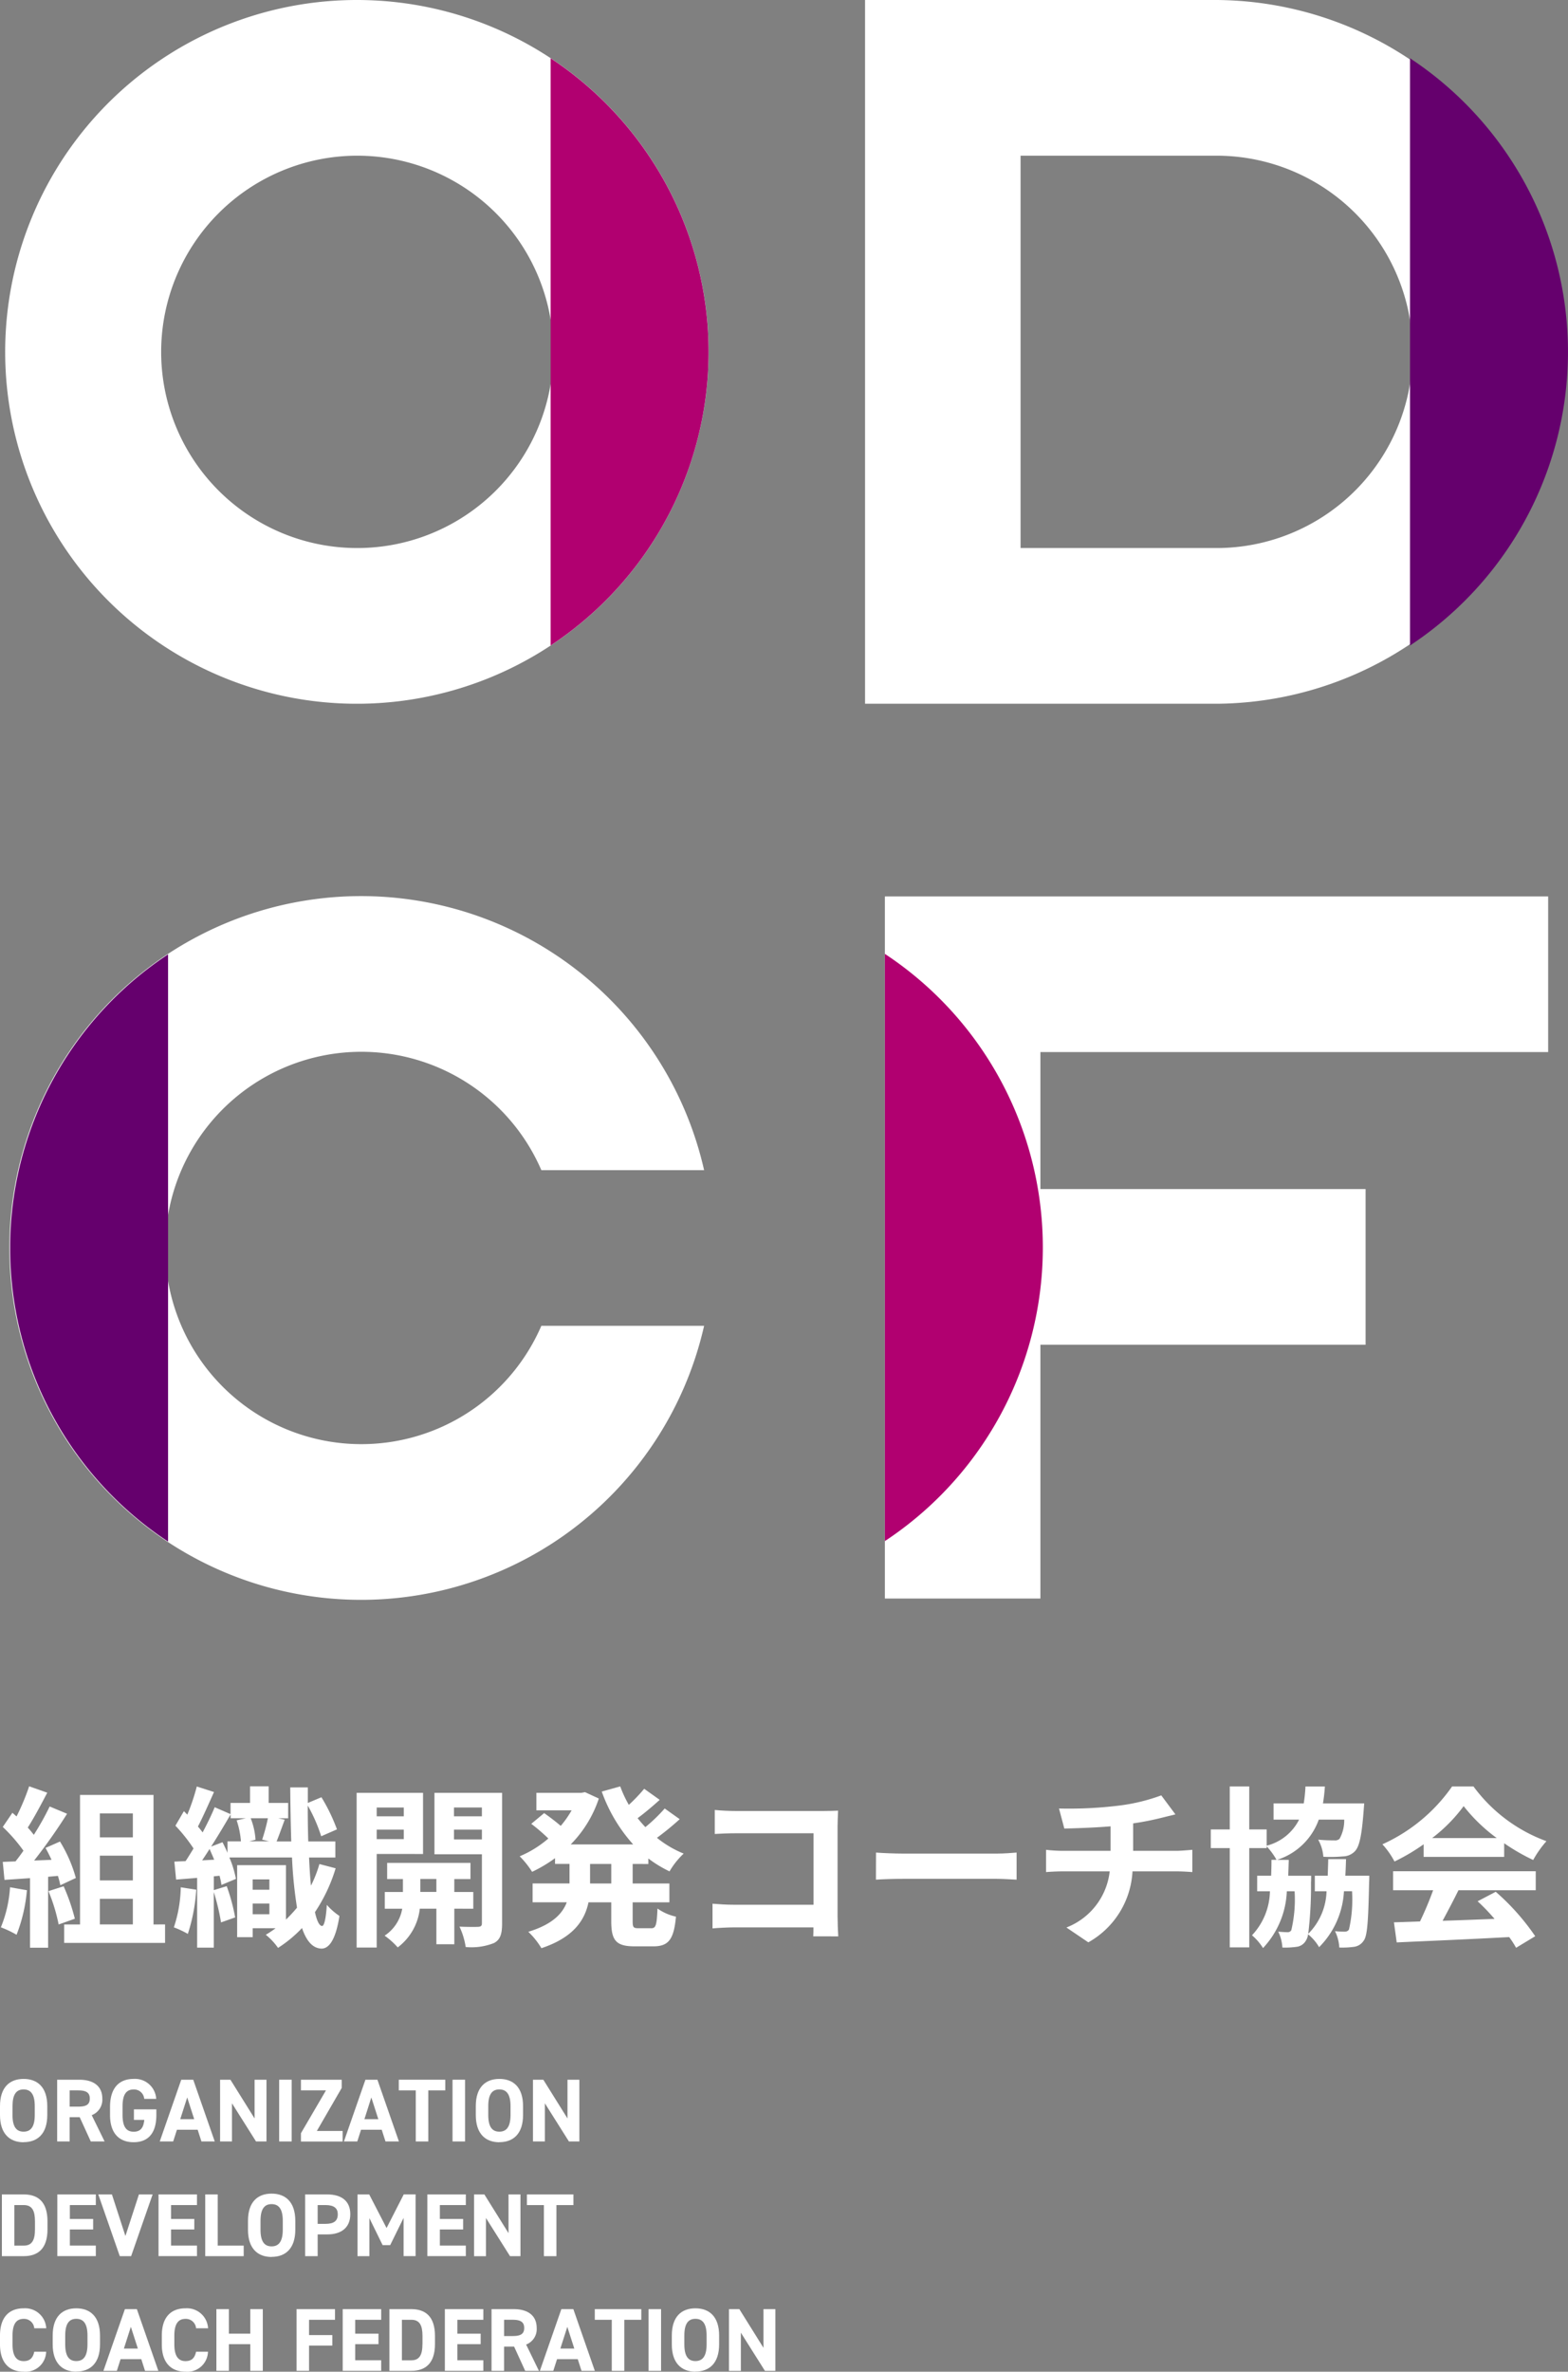
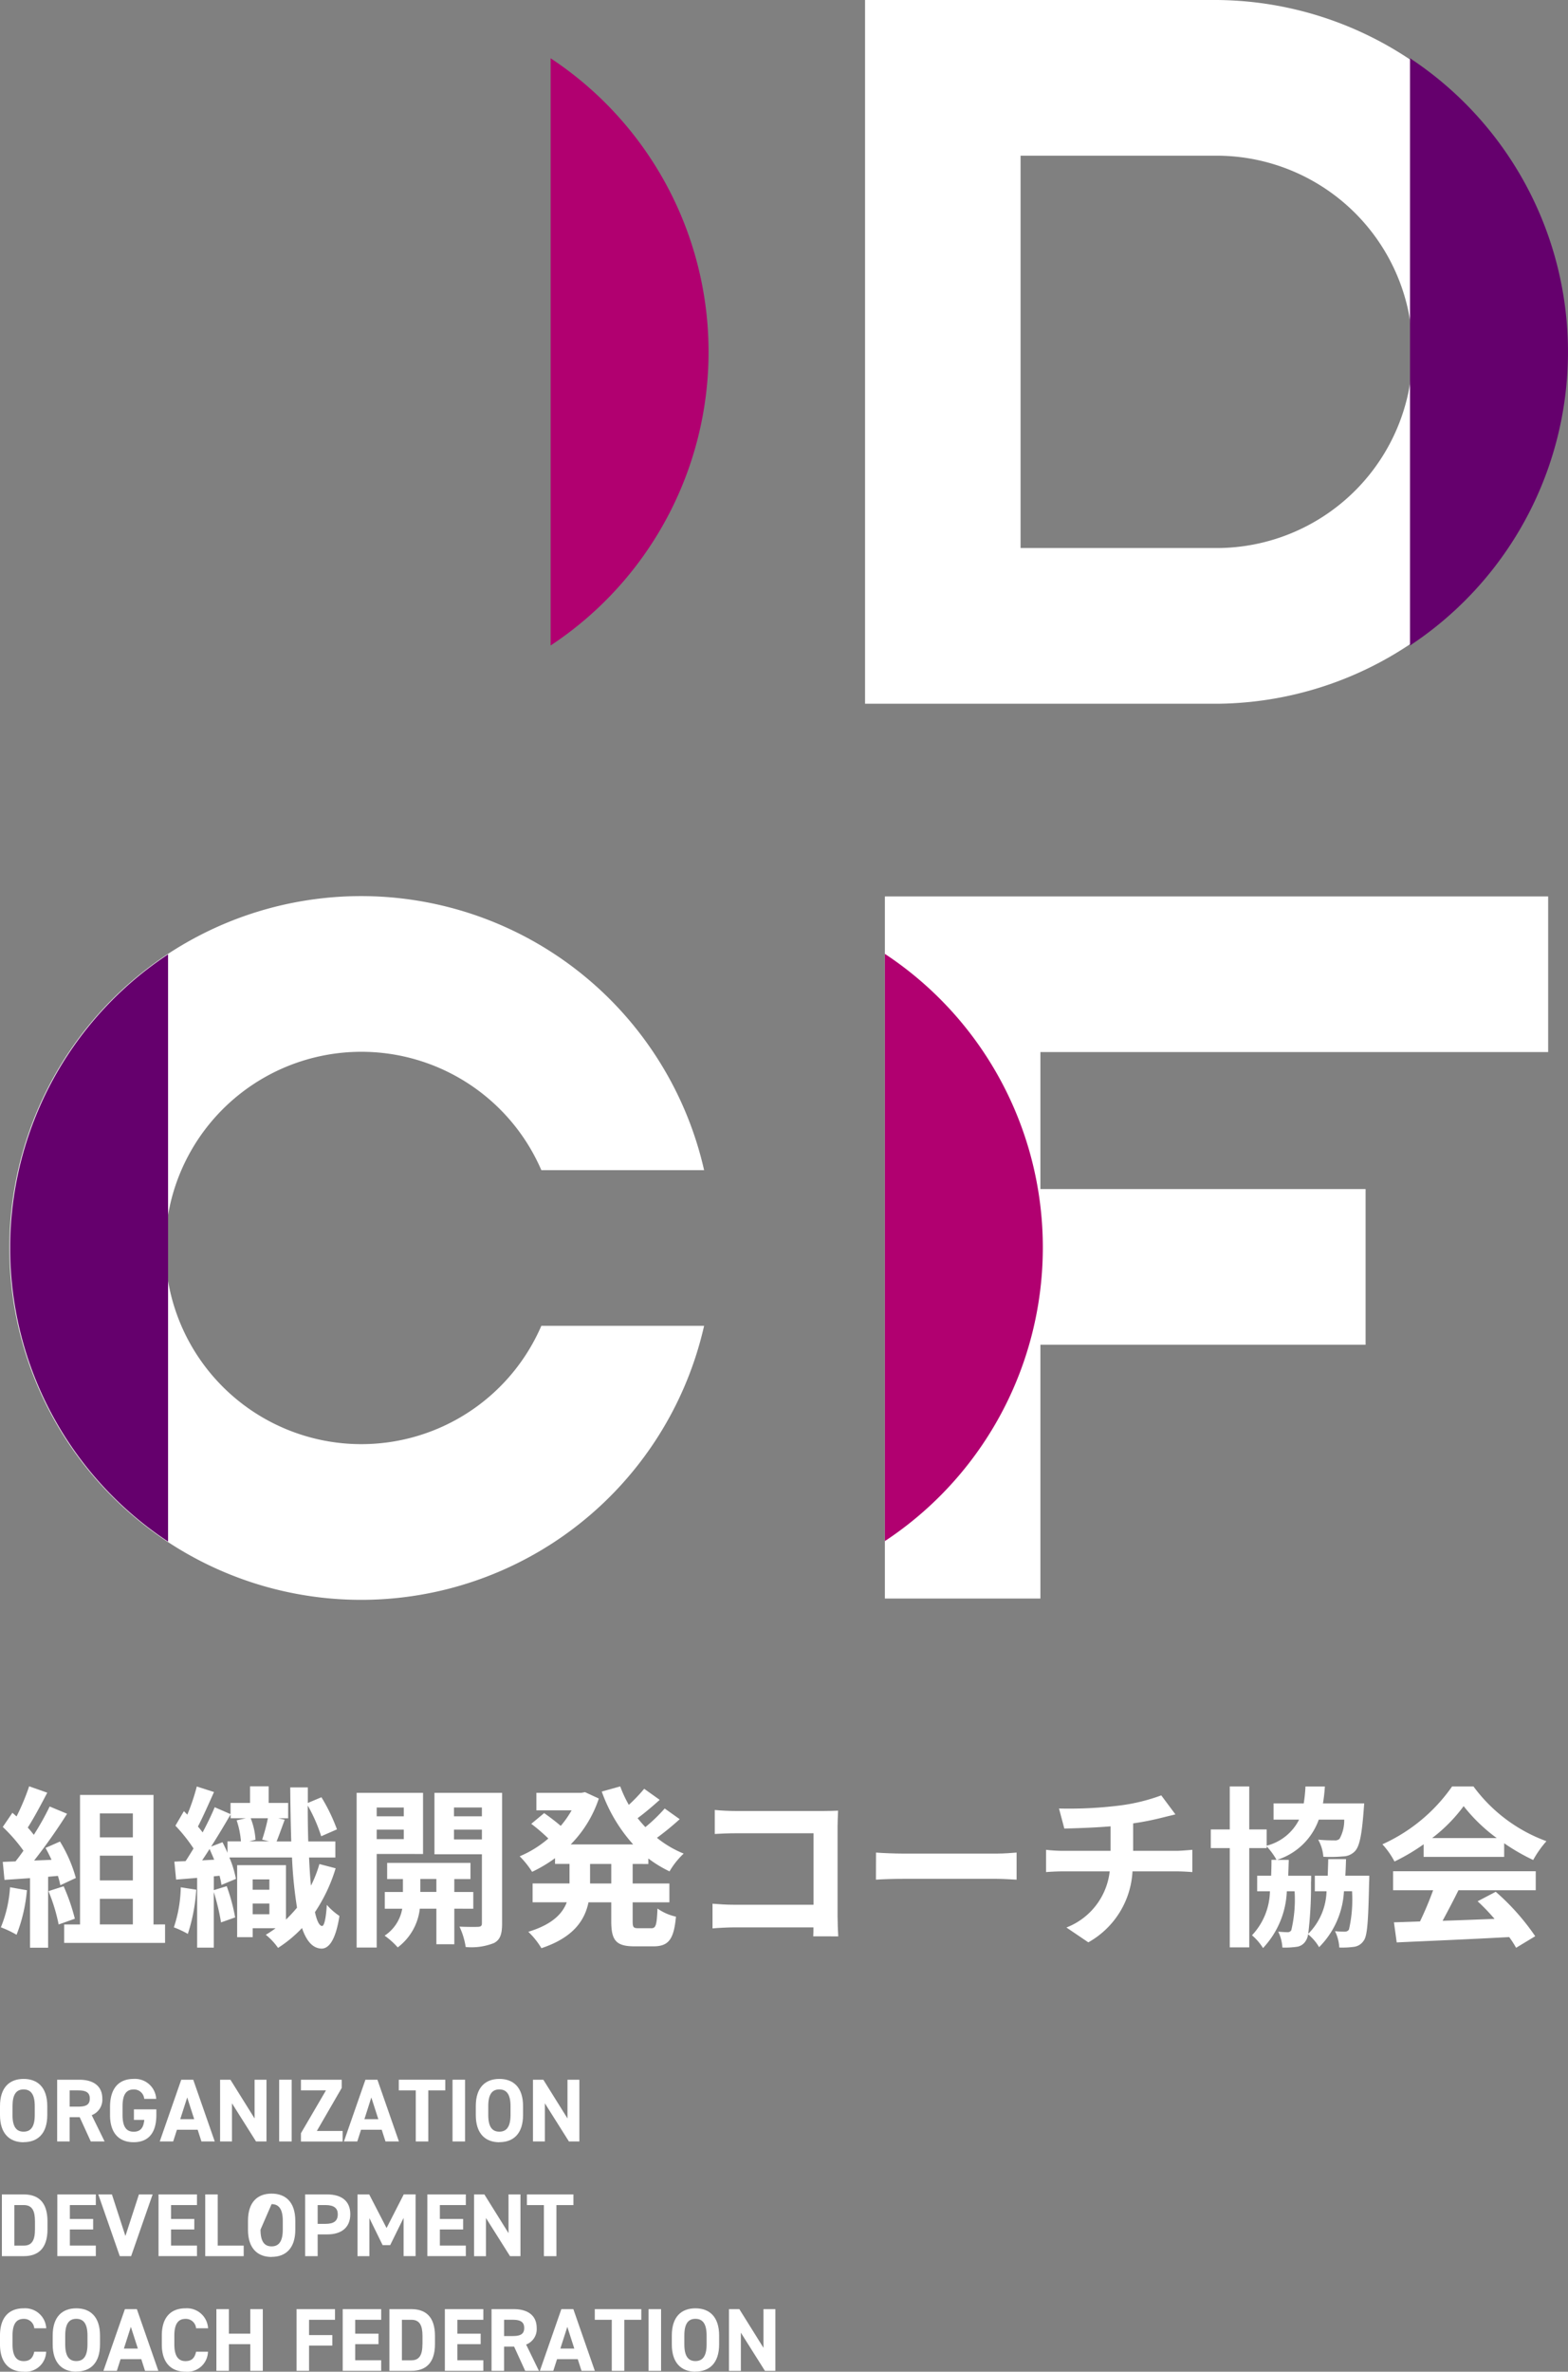
<svg xmlns="http://www.w3.org/2000/svg" width="109.419" height="165.42" viewBox="0 0 109.419 165.42">
  <rect x="0" y="0" width="109.419" height="165.42" fill="#808080" stroke="none" />
  <defs>
    <clipPath id="clip-path">
      <rect id="長方形_9891" data-name="長方形 9891" width="54.108" height="20.419" transform="translate(0 0)" fill="#fff" />
    </clipPath>
  </defs>
  <g id="ft_logo.svg" transform="translate(-0.581)">
    <g id="グループ_28812" data-name="グループ 28812">
      <path id="パス_3802" data-name="パス 3802" d="M2.426,125.413a11.1,11.1,0,0,1-.723,3.107A7.135,7.135,0,0,0,.608,128a8.789,8.789,0,0,0,.639-2.794Zm1.48-.939v4.95H2.642v-4.853l-1.781.12-.12-1.254.89-.036c.18-.229.373-.482.553-.746A11.265,11.265,0,0,0,.741,121l.673-.988.289.253a15.716,15.716,0,0,0,.879-2.1l1.264.445c-.434.831-.927,1.759-1.36,2.433.156.168.3.349.421.506a18.908,18.908,0,0,0,1.107-1.976l1.215.506a38.944,38.944,0,0,1-2.3,3.263l1.215-.049c-.132-.288-.276-.577-.42-.83l1.01-.446a9.806,9.806,0,0,1,1.107,2.542l-1.083.505a6.377,6.377,0,0,0-.169-.651Zm1.083.662a13.762,13.762,0,0,1,.782,2.265l-1.131.4a12.354,12.354,0,0,0-.71-2.325Zm7.078,2.662v1.288H5.026V127.8H6.132v-9.034h5.128V127.8Zm-4.55-6.071h2.3v-1.674h-2.3Zm2.3,1.278h-2.3v1.722h2.3Zm-2.3,4.793h2.3v-1.783h-2.3Z" transform="translate(0.033 6.426)" fill="#fff" />
      <path id="パス_3803" data-name="パス 3803" d="M13.63,125.378a12.618,12.618,0,0,1-.589,3.083,6.609,6.609,0,0,0-.976-.458,9.29,9.29,0,0,0,.482-2.794Zm9.725-1.494a11.386,11.386,0,0,1-1.444,3.06c.132.6.3.951.493.963.156.013.277-.542.336-1.47a4.576,4.576,0,0,0,.88.772c-.29,1.855-.819,2.288-1.264,2.276-.6-.024-1.036-.518-1.348-1.433a8.859,8.859,0,0,1-1.673,1.384,4.413,4.413,0,0,0-.855-.915,6.867,6.867,0,0,0,.686-.458h-1.6v.626H16.482v-5.022h3.407v3.794a9.835,9.835,0,0,0,.77-.831,30.522,30.522,0,0,1-.349-3.5H15.94a7.259,7.259,0,0,1,.457,1.493l-1.01.422a5.1,5.1,0,0,0-.133-.639l-.4.037v.963l.9-.276a13.406,13.406,0,0,1,.589,2.18l-.986.349a15.339,15.339,0,0,0-.506-2.12v3.878H13.69v-4.865c-.517.047-1.023.083-1.468.12l-.121-1.253.783-.036c.18-.266.36-.567.554-.88a11.089,11.089,0,0,0-1.264-1.589l.59-1.012c.083.073.156.156.24.241a14.6,14.6,0,0,0,.662-1.963l1.2.385c-.361.807-.77,1.734-1.12,2.408a5.037,5.037,0,0,1,.326.41c.325-.614.626-1.228.842-1.758l1.107.481v-.782h1.36v-1.157h1.3v1.157h1.36v1.072h-.687l.446.1c-.193.529-.4,1.108-.566,1.517h1.023c-.036-1.157-.06-2.408-.072-3.77h1.228v1.085l.95-.4a12.582,12.582,0,0,1,1.084,2.241l-1.1.481a11.064,11.064,0,0,0-.939-2.144c0,.879.012,1.722.036,2.505h1.89v1.121H21.5c.036.722.072,1.384.133,1.963a8.573,8.573,0,0,0,.589-1.507Zm-8.474-.6c-.109-.253-.217-.506-.325-.748-.169.277-.349.543-.518.795Zm.577-1.217c.12.229.241.482.35.735v-.795h.938a5.993,5.993,0,0,0-.3-1.469l.639-.144h-1.06v-.266c-.409.7-.878,1.493-1.36,2.241Zm2.769-.18a12.834,12.834,0,0,0,.4-1.493h-1.2a4.9,4.9,0,0,1,.337,1.5l-.433.109h1.383Zm-.663,3.493h1.167v-.722H17.565Zm1.167.963H17.565v.746h1.167Z" transform="translate(0.648 6.425)" fill="#fff" />
      <path id="パス_3804" data-name="パス 3804" d="M25.57,122.861v6.528h-1.4V118.6h4.634v4.264Zm0-2.625h1.889v-.614H25.57Zm1.889.928H25.57v.662h1.889Zm3.527,5.515v2.481H29.734v-2.481H28.578a3.924,3.924,0,0,1-1.54,2.7,5.405,5.405,0,0,0-.915-.819,2.821,2.821,0,0,0,1.228-1.879H26.135v-1.168H27.4v-.9H26.3v-1.131h5.814v1.131H30.986v.9H32.31v1.168Zm-1.252-2.072H28.615v.9h1.119Zm4.586,3.107c0,.736-.132,1.133-.566,1.361a4.265,4.265,0,0,1-1.974.277,5.132,5.132,0,0,0-.433-1.421c.541.024,1.132.024,1.312.013s.253-.073.253-.241v-4.817H29.6V118.6H34.32Zm-3.358-7.479h1.949v-.614H30.962Zm1.95.928H30.963v.686h1.949Z" transform="translate(1.298 6.448)" fill="#fff" />
      <path id="パス_3805" data-name="パス 3805" d="M42.852,123.582v1.362h2.564v1.313H42.852v1.3c0,.433.048.506.386.506h.926c.313,0,.373-.24.421-1.373a3.566,3.566,0,0,0,1.289.566c-.145,1.59-.518,2.071-1.577,2.071H42.984c-1.3,0-1.625-.422-1.625-1.758v-1.313H39.771c-.264,1.264-1.059,2.457-3.286,3.2a5.434,5.434,0,0,0-.915-1.144c1.661-.506,2.383-1.253,2.684-2.059H35.871v-1.313h2.575v-1.362h-1.01v-.4a9.854,9.854,0,0,1-1.6.952,6.292,6.292,0,0,0-.867-1.084,7.432,7.432,0,0,0,2-1.241,12.751,12.751,0,0,0-1.192-1.023l.9-.748c.361.253.819.6,1.156.891a6.828,6.828,0,0,0,.759-1.084H36.135V118.62h3.141l.253-.047.963.445a8.261,8.261,0,0,1-1.962,3.2h4.358a11.019,11.019,0,0,1-2.192-3.686l1.289-.361a8.281,8.281,0,0,0,.6,1.288,11.426,11.426,0,0,0,1.072-1.121l1.083.771c-.494.446-1.047.916-1.542,1.278.169.216.35.421.542.625a11.675,11.675,0,0,0,1.349-1.3l1.047.746a19.621,19.621,0,0,1-1.589,1.3,7.318,7.318,0,0,0,1.866,1.1,5.481,5.481,0,0,0-.988,1.24,8.357,8.357,0,0,1-1.479-.9v.385Zm-1.492,0h-1.48v1.361h1.48Z" transform="translate(1.877 6.426)" fill="#fff" />
      <path id="パス_3806" data-name="パス 3806" d="M54.768,128.545c.013-.193.013-.4.013-.625H49.292c-.47,0-1.156.035-1.553.072v-1.723c.421.036.963.073,1.5.073h5.549v-4.986h-5.4c-.506,0-1.156.024-1.492.049v-1.675c.445.049,1.071.073,1.492.073h6.054c.349,0,.855-.013,1.059-.024-.012.277-.036.758-.036,1.108v6.24c0,.421.024,1.06.048,1.42Z" transform="translate(2.563 6.51)" fill="#fff" />
      <path id="パス_3807" data-name="パス 3807" d="M58.567,122.549c.434.037,1.313.072,1.938.072h6.464c.553,0,1.095-.047,1.409-.072v1.891c-.29-.012-.9-.059-1.409-.059H60.5c-.686,0-1.492.024-1.938.059Z" transform="translate(3.144 6.663)" fill="#fff" />
      <path id="パス_3808" data-name="パス 3808" d="M78.942,122.634c.252,0,.83-.049,1.095-.072v1.553c-.325-.023-.734-.049-1.059-.049H75.861a6.035,6.035,0,0,1-3.082,4.95l-1.529-1.035a4.766,4.766,0,0,0,3.021-3.915h-3.31c-.373,0-.818.025-1.132.049v-1.553a10.567,10.567,0,0,0,1.107.072h3.395v-1.71c-1.156.1-2.42.133-3.226.157l-.373-1.4a28.5,28.5,0,0,0,4.105-.193,13.087,13.087,0,0,0,3.032-.723l.987,1.325c-.41.1-.723.18-.927.229a19.59,19.59,0,0,1-2.022.4v1.915Z" transform="translate(3.748 6.458)" fill="#fff" />
      <path id="パス_3809" data-name="パス 3809" d="M91.8,124.4s0,.337-.013.482c-.059,2.674-.12,3.735-.385,4.059a.947.947,0,0,1-.687.422,6,6,0,0,1-1.01.047,2.889,2.889,0,0,0-.3-1.144,5.515,5.515,0,0,0,.686.036.328.328,0,0,0,.289-.144,9.353,9.353,0,0,0,.216-2.673h-.565a5.955,5.955,0,0,1-1.733,3.9,3.364,3.364,0,0,0-.77-.9,1.051,1.051,0,0,1-.169.469.859.859,0,0,1-.663.41,5.614,5.614,0,0,1-.962.047,2.875,2.875,0,0,0-.289-1.108c.289.024.493.037.637.037a.277.277,0,0,0,.277-.144,9.325,9.325,0,0,0,.229-2.71h-.543a6.137,6.137,0,0,1-1.661,3.961,3.827,3.827,0,0,0-.77-.891,4.6,4.6,0,0,0,1.252-3.07h-.89V124.4h.975c.012-.349.024-.722.024-1.108h.349a4.714,4.714,0,0,0-.686-.939v.121H83.423V129.4H82.063v-6.925H80.739v-1.3h1.324v-3h1.359v3h1.216v1.132a3.492,3.492,0,0,0,2.263-1.819H85.12v-1.132h2.106a10.986,10.986,0,0,0,.12-1.18H88.7a11.487,11.487,0,0,1-.133,1.18h2.877l-.036.482c-.133,1.734-.29,2.505-.6,2.843a1.175,1.175,0,0,1-.856.373,9.314,9.314,0,0,1-1.359.024,2.849,2.849,0,0,0-.361-1.192,10.967,10.967,0,0,0,1.12.049.466.466,0,0,0,.373-.109,2.649,2.649,0,0,0,.325-1.337H88.274a4.539,4.539,0,0,1-2.913,2.806h.819c-.012.386-.024.759-.036,1.108h1.6s0,.325-.012.469a27.683,27.683,0,0,1-.193,3.579,4.342,4.342,0,0,0,1.276-2.963H88V124.4h.9c.012-.361.024-.746.036-1.156h1.24c-.012.4-.024.782-.048,1.156Z" transform="translate(4.334 6.426)" fill="#fff" />
      <path id="パス_3810" data-name="パス 3810" d="M94.982,122.21a14.022,14.022,0,0,1-2.034,1.2,5.6,5.6,0,0,0-.844-1.2,11.878,11.878,0,0,0,4.864-4.035H98.46a11,11,0,0,0,5.091,3.817,7.419,7.419,0,0,0-.926,1.313,14.409,14.409,0,0,1-2.023-1.168v.952h-5.62Zm-2.131,1.878h9.954v1.325H97.412c-.348.711-.746,1.457-1.107,2.132,1.156-.037,2.4-.084,3.624-.133a14.255,14.255,0,0,0-1.18-1.228l1.264-.663a16.207,16.207,0,0,1,2.755,3.1l-1.335.807a6.412,6.412,0,0,0-.483-.748c-2.828.157-5.8.277-7.847.373l-.193-1.4,1.818-.061a23.482,23.482,0,0,0,.916-2.179H92.851Zm7.234-2.312a11.738,11.738,0,0,1-2.311-2.228,10.98,10.98,0,0,1-2.2,2.228Z" transform="translate(4.944 6.426)" fill="#fff" />
-       <path id="パス_3811" data-name="パス 3811" d="M25.451,10.859A13.683,13.683,0,1,1,11.777,24.543,13.694,13.694,0,0,1,25.451,10.859M25.451,0A24.543,24.543,0,1,0,49.978,24.543,24.535,24.535,0,0,0,25.451,0" transform="translate(0.05)" fill="#fff" />
      <path id="パス_3812" data-name="パス 3812" d="M82.369,10.859a13.683,13.683,0,0,1,0,27.366H68.695V10.859ZM82.369,0H57.842V49.085H82.369A24.543,24.543,0,0,0,82.369,0" transform="translate(3.105)" fill="#fff" />
      <path id="パス_3813" data-name="パス 3813" d="M37.017,44.811a24.534,24.534,0,0,0,0-40.956Z" transform="translate(1.987 0.21)" fill="#b10070" />
      <path id="パス_3814" data-name="パス 3814" d="M105.441,70.155V59.3H59.155V108.27H70.008v-17.7H92.7V79.709H70.008V70.155Z" transform="translate(3.175 3.224)" fill="#fff" />
      <path id="パス_3815" data-name="パス 3815" d="M38.292,89.25a13.683,13.683,0,1,1,0-10.859H49.65a24.542,24.542,0,1,0,0,10.859Z" transform="translate(0.065 3.223)" fill="#fff" />
      <path id="パス_3816" data-name="パス 3816" d="M12.244,104.089V63.133a24.532,24.532,0,0,0,0,40.956" transform="translate(0.065 3.433)" fill="#65006d" />
      <path id="パス_3817" data-name="パス 3817" d="M59.155,63.1v40.956a24.534,24.534,0,0,0,0-40.956" transform="translate(3.175 3.431)" fill="#b10070" />
      <path id="パス_3818" data-name="パス 3818" d="M93.934,3.855V44.811a24.534,24.534,0,0,0,0-40.956" transform="translate(5.042 0.21)" fill="#65006d" />
      <g id="グループ_28814" data-name="グループ 28814" transform="translate(0.581 145)">
        <g id="グループ_28813" data-name="グループ 28813" clip-path="url(#clip-path)">
          <path id="パス_3926" data-name="パス 3926" d="M1.647,4.418C.681,4.418,0,3.832,0,2.515V1.9C0,.574.681,0,1.647,0S3.3.574,3.3,1.9v.612c0,1.317-.681,1.9-1.655,1.9m-.773-1.9c0,.824.269,1.167.773,1.167s.781-.343.781-1.167V1.9c0-.824-.275-1.167-.781-1.167S.874,1.079.874,1.9Z" fill="#fff" />
          <path id="パス_3927" data-name="パス 3927" d="M6.335,4.362,5.561,2.67h-.7V4.362H3.989V.056H5.53c.992,0,1.61.442,1.61,1.316A1.151,1.151,0,0,1,6.4,2.528L7.3,4.362ZM5.449,1.934c.518,0,.817-.111.817-.562S5.967.8,5.449.8H4.862V1.934Z" fill="#fff" />
          <path id="パス_3928" data-name="パス 3928" d="M10.911,2.122v.393c0,1.317-.612,1.9-1.586,1.9s-1.647-.586-1.647-1.9V1.966C7.678.574,8.358,0,9.325,0A1.48,1.48,0,0,1,10.9,1.392h-.836A.712.712,0,0,0,9.325.736c-.505,0-.773.344-.773,1.167v.612c0,.824.268,1.167.773,1.167s.693-.306.743-.824H9.345V2.122Z" fill="#fff" />
          <path id="パス_3929" data-name="パス 3929" d="M11.148,4.362l1.5-4.306h.837l1.5,4.306h-.929l-.262-.817H12.347l-.262.817Zm1.43-1.554h.974l-.488-1.516Z" fill="#fff" />
          <path id="パス_3930" data-name="パス 3930" d="M18.595.056V4.362h-.729L16.187,1.7V4.362h-.83V.056h.723l1.685,2.7V.056Z" fill="#fff" />
          <rect id="長方形_9888" data-name="長方形 9888" width="0.874" height="4.306" transform="translate(19.481 0.056)" fill="#fff" />
          <path id="パス_3931" data-name="パス 3931" d="M23.845.056V.63l-1.735,3h1.8v.736H21V3.788L22.746.8H21V.056Z" fill="#fff" />
          <path id="パス_3932" data-name="パス 3932" d="M24,4.362l1.5-4.306h.837l1.5,4.306H26.9l-.262-.817H25.194l-.262.817Zm1.43-1.554H26.4l-.488-1.516Z" fill="#fff" />
          <path id="パス_3933" data-name="パス 3933" d="M31.073.056V.8H29.887V4.362h-.874V.8H27.828V.056Z" fill="#fff" />
          <rect id="長方形_9889" data-name="長方形 9889" width="0.874" height="4.306" transform="translate(31.579 0.056)" fill="#fff" />
          <path id="パス_3934" data-name="パス 3934" d="M34.849,4.418c-.966,0-1.647-.586-1.647-1.9V1.9c0-1.329.681-1.9,1.647-1.9S36.5.574,36.5,1.9v.612c0,1.317-.681,1.9-1.655,1.9m-.773-1.9c0,.824.269,1.167.773,1.167s.781-.343.781-1.167V1.9c0-.824-.275-1.167-.781-1.167s-.773.343-.773,1.167Z" fill="#fff" />
          <path id="パス_3935" data-name="パス 3935" d="M40.43.056V4.362H39.7L38.022,1.7V4.362h-.83V.056h.723l1.685,2.7V.056Z" fill="#fff" />
          <path id="パス_3936" data-name="パス 3936" d="M.131,12.362V8.056H1.66c.973,0,1.654.5,1.654,1.872v.562c0,1.367-.681,1.872-1.654,1.872ZM2.44,10.49V9.928c0-.743-.2-1.129-.78-1.129H1v2.827H1.66c.581,0,.78-.393.78-1.136" fill="#fff" />
          <path id="パス_3937" data-name="パス 3937" d="M6.686,8.056V8.8H4.875v.967H6.5V10.5H4.875v1.124H6.686v.736H4V8.056Z" fill="#fff" />
          <path id="パス_3938" data-name="パス 3938" d="M7.81,8.056l.942,2.9.943-2.9h.955l-1.5,4.306H8.359l-1.5-4.306Z" fill="#fff" />
          <path id="パス_3939" data-name="パス 3939" d="M13.746,8.056V8.8H11.935v.967h1.624V10.5H11.935v1.124h1.811v.736H11.062V8.056Z" fill="#fff" />
          <path id="パス_3940" data-name="パス 3940" d="M15.194,11.626h1.811v.736H14.321V8.056h.873Z" fill="#fff" />
-           <path id="パス_3941" data-name="パス 3941" d="M18.952,12.418c-.966,0-1.647-.586-1.647-1.9V9.9c0-1.329.681-1.9,1.647-1.9s1.655.574,1.655,1.9v.612c0,1.317-.681,1.9-1.655,1.9m-.773-1.9c0,.824.269,1.167.773,1.167s.781-.343.781-1.167V9.9c0-.824-.275-1.167-.781-1.167s-.773.343-.773,1.167Z" fill="#fff" />
+           <path id="パス_3941" data-name="パス 3941" d="M18.952,12.418c-.966,0-1.647-.586-1.647-1.9V9.9c0-1.329.681-1.9,1.647-1.9s1.655.574,1.655,1.9v.612c0,1.317-.681,1.9-1.655,1.9m-.773-1.9c0,.824.269,1.167.773,1.167s.781-.343.781-1.167V9.9c0-.824-.275-1.167-.781-1.167Z" fill="#fff" />
          <path id="パス_3942" data-name="パス 3942" d="M22.167,10.845v1.517h-.873V8.056h1.541c.992,0,1.61.455,1.61,1.379s-.611,1.41-1.61,1.41Zm.543-.736c.605,0,.861-.212.861-.674,0-.412-.256-.637-.861-.637h-.543v1.311Z" fill="#fff" />
          <path id="パス_3943" data-name="パス 3943" d="M26.975,10.4l1.2-2.347H29v4.306h-.836V9.692l-.935,1.9H26.7L25.777,9.71v2.652h-.83V8.056h.817Z" fill="#fff" />
          <path id="パス_3944" data-name="パス 3944" d="M32.506,8.056V8.8H30.695v.967h1.624V10.5H30.695v1.124h1.811v.736H29.822V8.056Z" fill="#fff" />
          <path id="パス_3945" data-name="パス 3945" d="M36.319,8.056v4.306H35.59L33.911,9.7v2.665h-.83V8.056H33.8l1.685,2.7v-2.7Z" fill="#fff" />
          <path id="パス_3946" data-name="パス 3946" d="M40.015,8.056V8.8H38.829v3.563h-.874V8.8H36.77V8.056Z" fill="#fff" />
          <path id="パス_3947" data-name="パス 3947" d="M2.391,17.392a.714.714,0,0,0-.743-.655c-.5,0-.774.343-.774,1.167v.612c0,.8.269,1.166.774,1.166.437,0,.649-.218.743-.655h.83a1.435,1.435,0,0,1-1.573,1.392c-.967,0-1.648-.587-1.648-1.9V17.9C0,16.575.681,16,1.648,16a1.475,1.475,0,0,1,1.579,1.392Z" fill="#fff" />
          <path id="パス_3948" data-name="パス 3948" d="M5.324,20.419c-.966,0-1.647-.587-1.647-1.9V17.9c0-1.329.681-1.9,1.647-1.9s1.655.574,1.655,1.9v.612c0,1.317-.681,1.9-1.655,1.9m-.773-1.9c0,.824.269,1.167.773,1.167s.781-.343.781-1.167V17.9c0-.824-.275-1.167-.781-1.167s-.773.343-.773,1.167Z" fill="#fff" />
          <path id="パス_3949" data-name="パス 3949" d="M7.216,20.362l1.5-4.306H9.55l1.5,4.306h-.93l-.261-.817H8.415l-.262.817Zm1.43-1.554H9.62l-.488-1.516Z" fill="#fff" />
          <path id="パス_3950" data-name="パス 3950" d="M13.683,17.392a.714.714,0,0,0-.743-.655c-.5,0-.774.343-.774,1.167v.612c0,.8.269,1.166.774,1.166.437,0,.649-.218.743-.655h.83a1.435,1.435,0,0,1-1.573,1.392c-.967,0-1.648-.587-1.648-1.9V17.9c0-1.329.681-1.9,1.648-1.9a1.475,1.475,0,0,1,1.579,1.392Z" fill="#fff" />
          <path id="パス_3951" data-name="パス 3951" d="M15.974,17.766h1.492v-1.71h.873v4.306h-.873V18.5H15.974v1.86H15.1V16.056h.873Z" fill="#fff" />
          <path id="パス_3952" data-name="パス 3952" d="M23.377,16.056V16.8H21.566v1.067H23.19V18.6H21.566v1.76h-.873V16.056Z" fill="#fff" />
          <path id="パス_3953" data-name="パス 3953" d="M26.6,16.056V16.8H24.788v.967h1.624V18.5H24.788v1.124H26.6v.736H23.915V16.056Z" fill="#fff" />
          <path id="パス_3954" data-name="パス 3954" d="M27.173,20.362V16.056H28.7c.973,0,1.654.5,1.654,1.872v.562c0,1.366-.681,1.872-1.654,1.872Zm2.309-1.872v-.562c0-.743-.2-1.129-.78-1.129h-.656v2.827H28.7c.581,0,.78-.394.78-1.136" fill="#fff" />
          <path id="パス_3955" data-name="パス 3955" d="M33.728,16.056V16.8H31.917v.967h1.624V18.5H31.917v1.124h1.811v.736H31.044V16.056Z" fill="#fff" />
          <path id="パス_3956" data-name="パス 3956" d="M36.649,20.362l-.774-1.692h-.7v1.692H34.3V16.056h1.541c.992,0,1.61.442,1.61,1.316a1.149,1.149,0,0,1-.736,1.155l.893,1.835Zm-.886-2.428c.518,0,.817-.112.817-.562s-.3-.574-.817-.574h-.587v1.136Z" fill="#fff" />
          <path id="パス_3957" data-name="パス 3957" d="M37.673,20.362l1.5-4.306h.836l1.5,4.306h-.929l-.263-.817H38.872l-.262.817Zm1.43-1.554h.973l-.487-1.516Z" fill="#fff" />
          <path id="パス_3958" data-name="パス 3958" d="M44.751,16.056V16.8H43.565v3.563h-.874V16.8H41.506v-.743Z" fill="#fff" />
          <rect id="長方形_9890" data-name="長方形 9890" width="0.874" height="4.306" transform="translate(45.257 16.056)" fill="#fff" />
          <path id="パス_3959" data-name="パス 3959" d="M48.528,20.419c-.966,0-1.647-.587-1.647-1.9V17.9c0-1.329.681-1.9,1.647-1.9s1.655.574,1.655,1.9v.612c0,1.317-.681,1.9-1.655,1.9m-.773-1.9c0,.824.269,1.167.773,1.167s.781-.343.781-1.167V17.9c0-.824-.275-1.167-.781-1.167s-.773.343-.773,1.167Z" fill="#fff" />
          <path id="パス_3960" data-name="パス 3960" d="M54.108,16.056v4.306h-.729L51.7,17.7v2.665h-.83V16.056h.723l1.685,2.7v-2.7Z" fill="#fff" />
        </g>
      </g>
    </g>
  </g>
</svg>